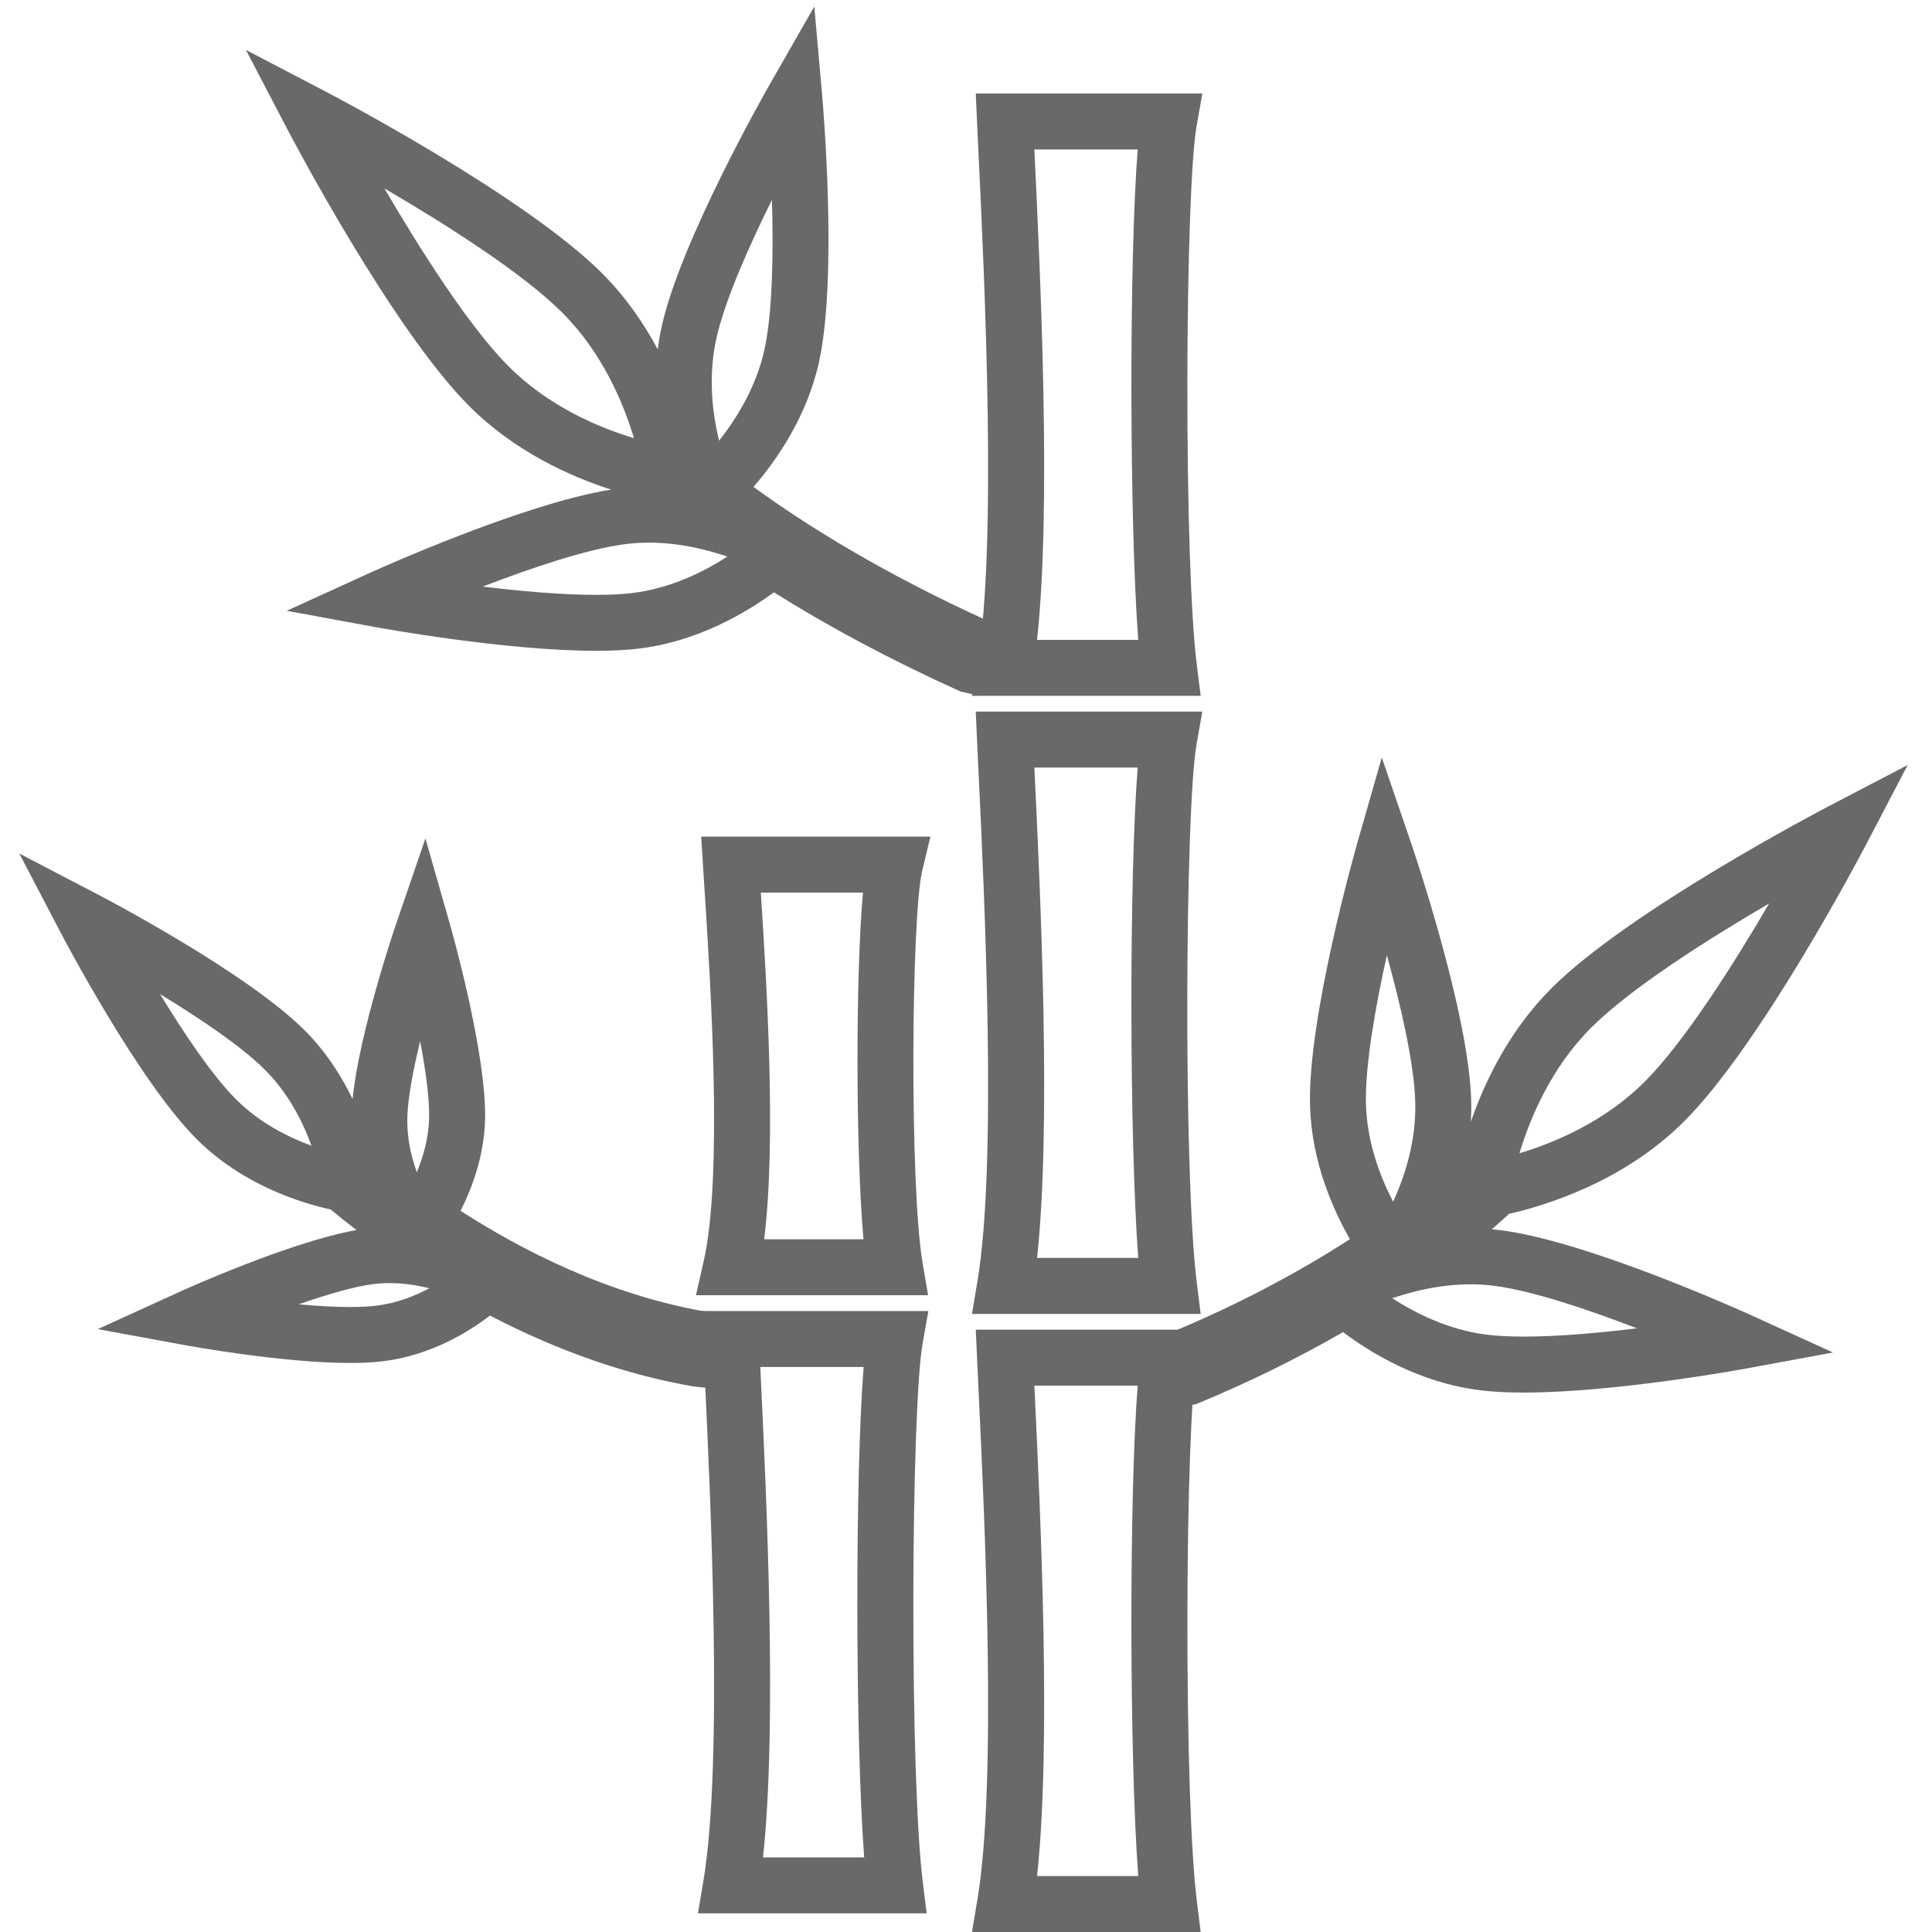
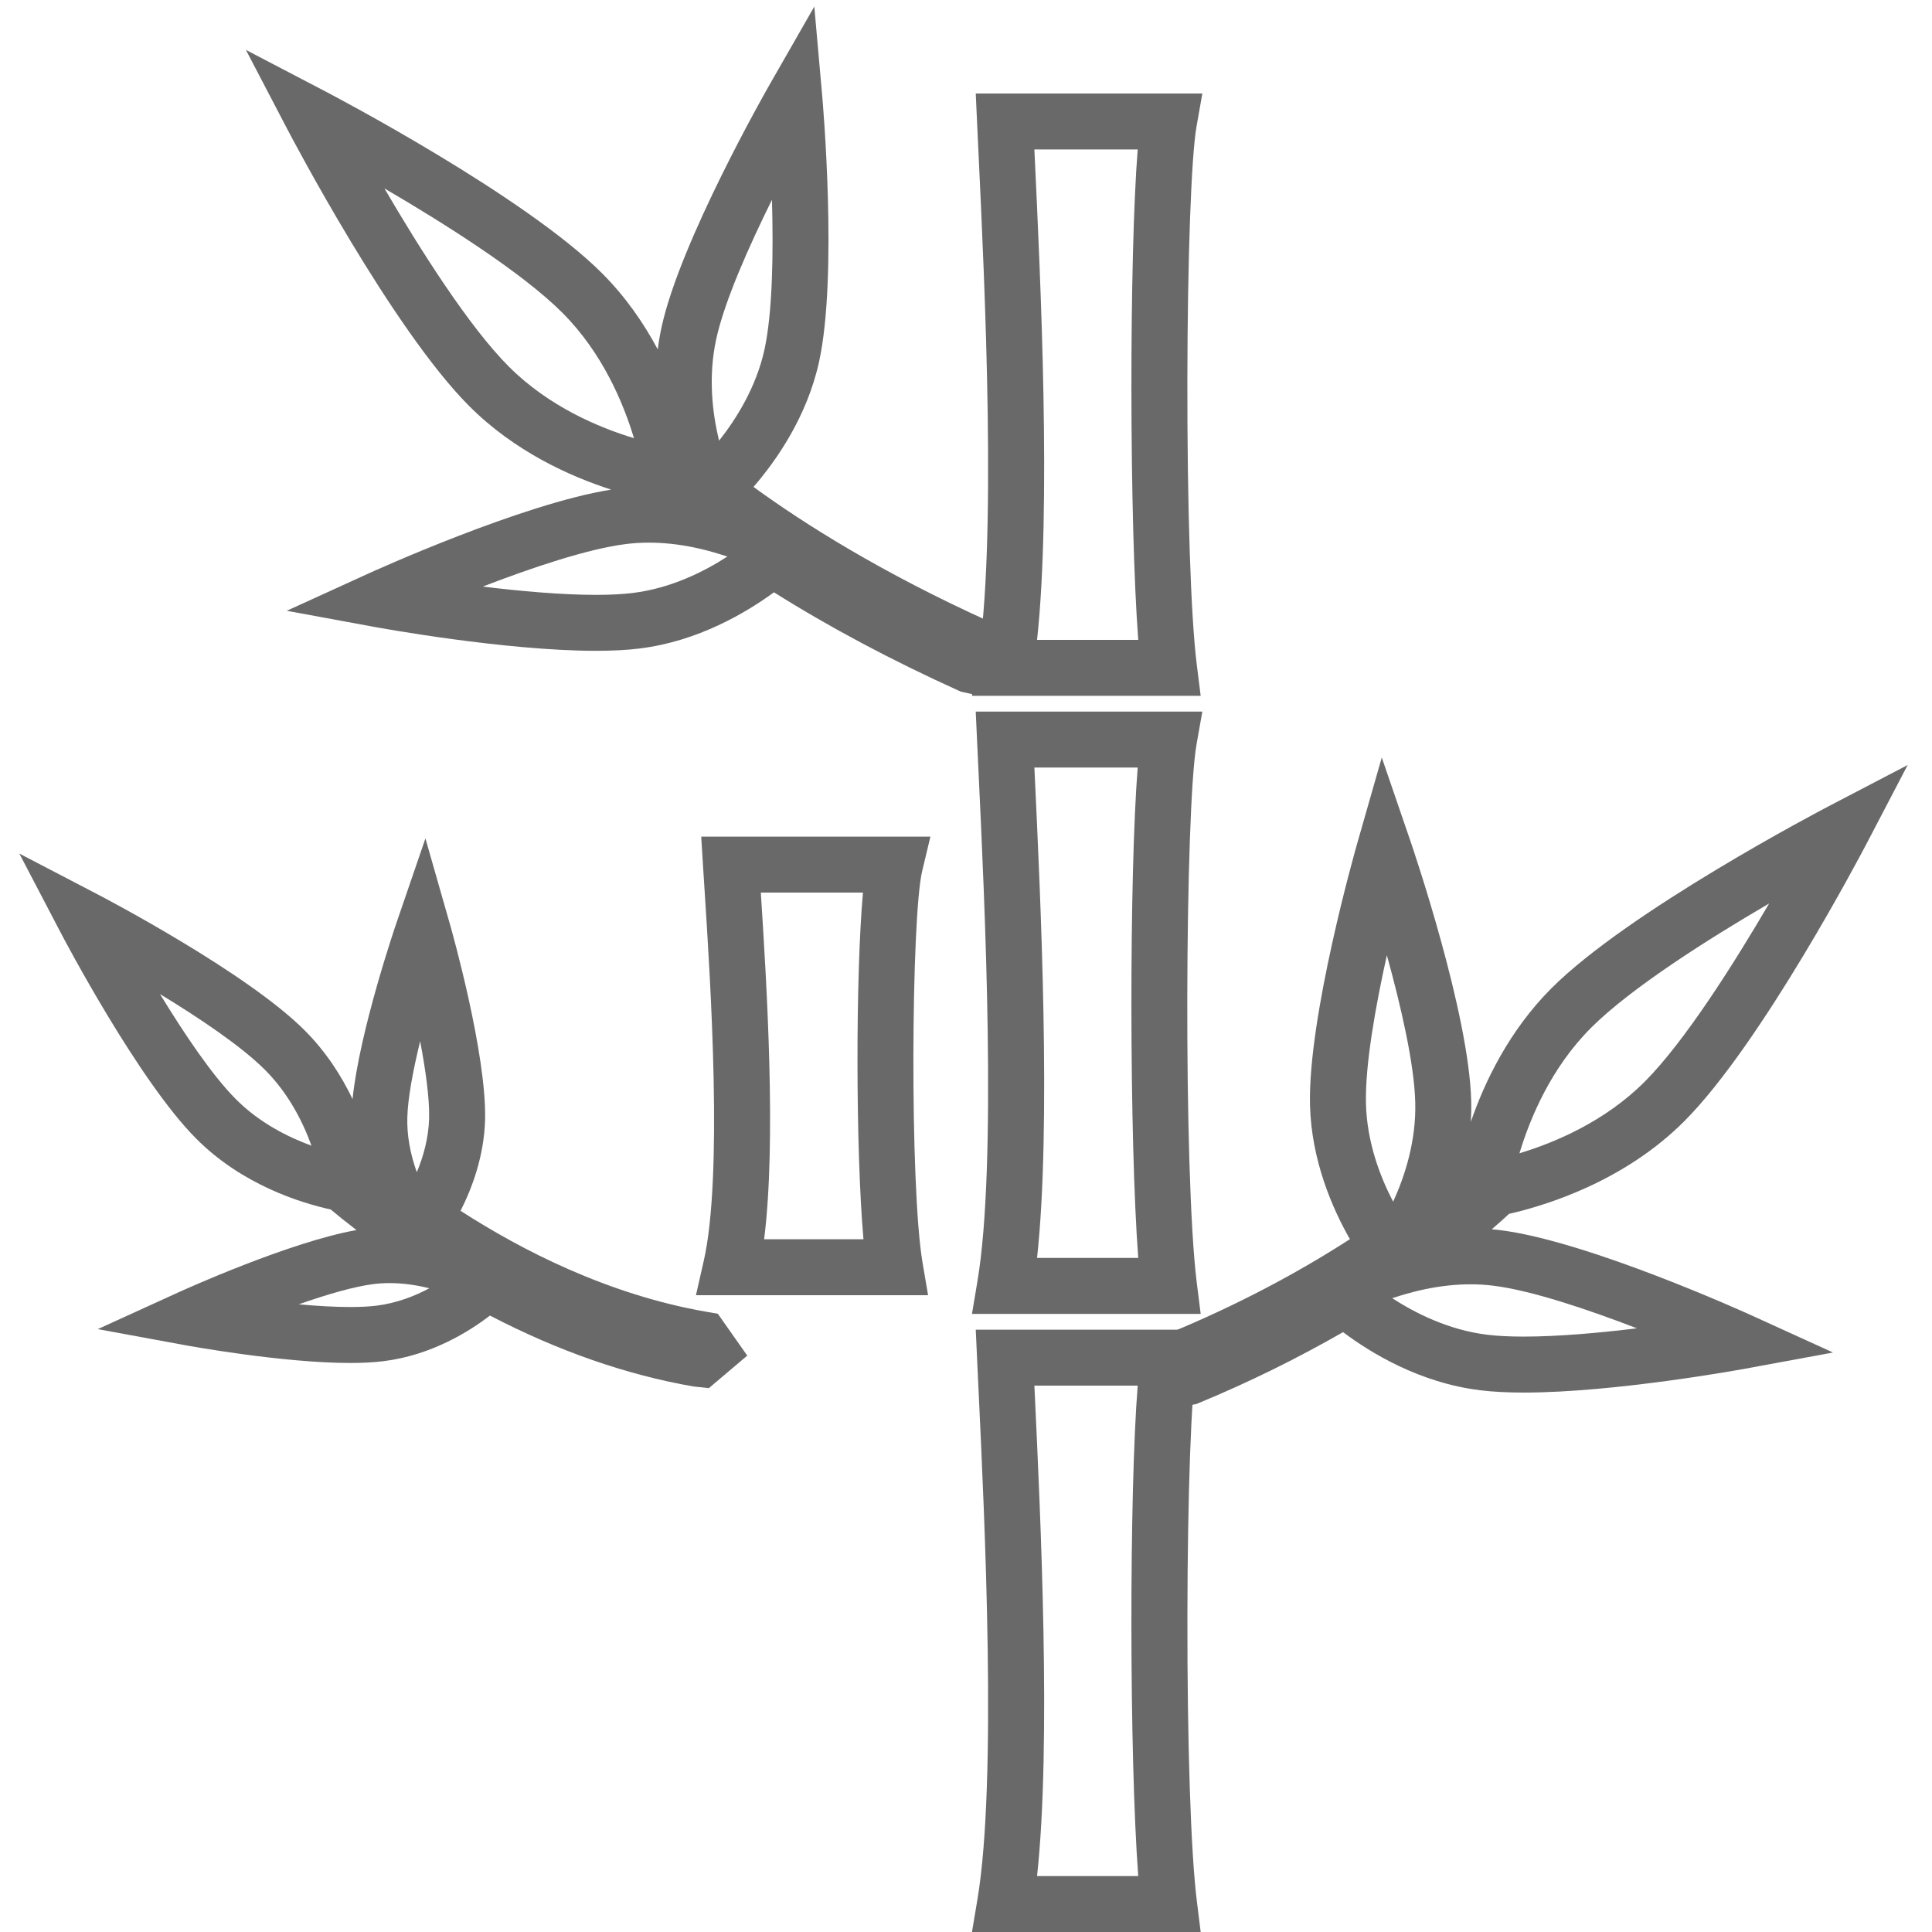
<svg xmlns="http://www.w3.org/2000/svg" version="1.1" id="Layer_1" x="0px" y="0px" width="100px" height="100px" viewBox="0 0 100 100" style="enable-background:new 0 0 100 100;" xml:space="preserve">
  <style type="text/css">
	.st0{fill:#696969;}
</style>
  <path class="st0" d="M62.147,36.017H50.309l0.283-1.688c1.021-6.081,0.374-19.699,0.063-26.244c-0.03-0.634-0.058-1.215-0.081-1.73  L50.505,4.84h11.728l-0.3,1.7c-0.275,1.555-0.465,6.828-0.475,13.122c-0.01,6.6,0.176,12.243,0.485,14.727L62.147,36.017z   M53.678,33.12h5.237c-0.463-6.158-0.47-19.851-0.028-25.383h-5.348c0.003,0.069,0.007,0.139,0.01,0.21  C53.861,14.52,54.42,26.296,53.678,33.12z" />
  <path class="st0" d="M62.147,68.007H50.309l0.283-1.688c1.021-6.082,0.374-19.704,0.062-26.25c-0.03-0.632-0.058-1.209-0.081-1.723  l-0.069-1.514h11.728l-0.3,1.7c-0.589,3.337-0.689,22.221,0.011,27.848L62.147,68.007z M53.678,65.11h5.237  c-0.463-6.158-0.47-19.85-0.028-25.382h-5.348c0.003,0.067,0.006,0.135,0.01,0.203C53.861,46.507,54.421,58.285,53.678,65.11z" />
  <path class="st0" d="M62.147,100H50.309l0.283-1.688c1.021-6.082,0.374-19.7,0.063-26.244c-0.03-0.634-0.058-1.214-0.081-1.729  l-0.069-1.514h11.729l-0.3,1.7c-0.275,1.554-0.465,6.827-0.474,13.121c-0.01,6.6,0.176,12.243,0.485,14.727L62.147,100z   M53.678,97.103h5.237c-0.463-6.159-0.471-19.851-0.028-25.383h-5.348c0.003,0.069,0.007,0.139,0.01,0.209  C53.861,78.504,54.42,90.279,53.678,97.103z" />
  <path class="st0" d="M48.038,67.041H36.022l0.402-1.769c0.998-4.39,0.356-14.366,0.047-19.161c-0.03-0.465-0.057-0.891-0.081-1.27  l-0.095-1.537h11.863l-0.427,1.785c-0.564,2.358-0.653,16.29,0.019,20.262L48.038,67.041z M39.551,64.145h5.142  c-0.405-4.59-0.411-13.684-0.026-17.944H39.38C39.687,50.964,40.19,59.08,39.551,64.145z" />
-   <path class="st0" d="M47.964,99.034H36.126l0.283-1.687c1.02-6.088,0.373-19.717,0.062-26.266c-0.03-0.626-0.057-1.198-0.08-1.708  l-0.069-1.514h11.73l-0.301,1.701c-0.275,1.554-0.466,6.827-0.476,13.121c-0.01,6.601,0.177,12.244,0.487,14.727L47.964,99.034z   M39.493,96.138h5.237c-0.465-6.158-0.472-19.849-0.028-25.383h-5.349c0.003,0.062,0.006,0.125,0.009,0.188  C39.676,77.522,40.235,89.308,39.493,96.138z" />
  <path class="st0" d="M50.67,36.006L49.735,35.8l-0.137-0.062c-3.449-1.561-6.653-3.267-9.538-5.08  c-1.433,1.049-3.934,2.539-6.956,2.908c-0.639,0.08-1.399,0.12-2.256,0.12c-4.699,0-11.207-1.188-11.482-1.239l-4.524-0.833  l4.186-1.909c0.335-0.153,8.015-3.639,12.607-4.362c-2.128-0.684-4.995-1.969-7.346-4.322c-3.994-3.995-9.204-13.926-9.424-14.347  l-2.137-4.09l4.091,2.136c0.421,0.22,10.353,5.427,14.345,9.426c1.232,1.233,2.17,2.607,2.882,3.941  c0.047-0.384,0.113-0.773,0.199-1.164c0.969-4.443,5.422-12.25,5.611-12.58l2.292-4.002l0.407,4.594  c0.034,0.379,0.812,9.33-0.158,13.78c-0.624,2.852-2.21,5.118-3.396,6.488c2.637,1.921,6.649,4.453,12.218,6.973l0.547,0.248  l0.885,2.351L50.67,36.006z M24.987,30.361c1.91,0.233,4.054,0.429,5.861,0.429c0.738,0,1.378-0.033,1.902-0.098  c1.979-0.242,3.702-1.109,4.901-1.887l-0.44-0.136c-1.683-0.519-3.3-0.693-4.78-0.513C30.435,28.398,27.486,29.399,24.987,30.361z   M39.956,10.343c-1.187,2.397-2.454,5.237-2.882,7.199c-0.434,1.973-0.193,3.879,0.145,5.268c0.884-1.119,1.922-2.764,2.349-4.714  C39.996,16.129,40.032,13.018,39.956,10.343z M19.897,9.752c1.837,3.141,4.373,7.154,6.439,9.221  c2.064,2.066,4.647,3.154,6.478,3.706c-0.549-1.823-1.635-4.418-3.702-6.487C27.048,14.123,23.037,11.588,19.897,9.752z" />
  <path class="st0" d="M36.691,71.849l-0.8-0.086c-3.464-0.601-7.003-1.834-10.532-3.67c-1.052,0.811-3.021,2.054-5.513,2.362  c-0.489,0.061-1.067,0.092-1.717,0.092c-3.502,0-8.335-0.882-8.54-0.919l-4.528-0.833l4.189-1.91c0.245-0.111,5.743-2.606,9.2-3.217  c-0.528-0.405-0.974-0.766-1.332-1.065c-1.527-0.335-4.574-1.267-6.956-3.661C7.174,55.955,3.301,48.58,3.138,48.268L1,44.18  l4.091,2.132c0.313,0.163,7.695,4.028,10.68,7.021c1.106,1.106,1.903,2.359,2.477,3.554c0.363-3.518,2.192-8.882,2.276-9.128  l1.496-4.363l1.267,4.435c0.078,0.272,1.902,6.703,1.821,10.118c-0.048,1.867-0.662,3.524-1.269,4.722  c3.14,2.028,7.622,4.34,12.725,5.226L37.154,68l1.524,2.166L36.691,71.849z M15.465,67.511c0.917,0.084,1.839,0.14,2.664,0.14  c0.531,0,0.988-0.024,1.36-0.07c1.043-0.129,1.979-0.497,2.733-0.9c-0.624-0.157-1.323-0.268-2.056-0.268  c-0.279,0-0.556,0.017-0.823,0.049C18.326,66.587,16.901,67.008,15.465,67.511z M21.747,53.894c-0.36,1.475-0.639,2.931-0.664,3.953  c-0.023,0.907,0.142,1.854,0.491,2.827c0.334-0.8,0.611-1.764,0.637-2.796C22.235,56.853,22.03,55.385,21.747,53.894z M8.283,51.454  c1.23,2.017,2.698,4.211,3.93,5.443c1.218,1.224,2.71,1.966,3.909,2.403c-0.454-1.253-1.198-2.715-2.402-3.92  C12.491,54.147,10.299,52.681,8.283,51.454z" />
  <path class="st0" d="M60.995,72.845l-1.949-1.308l0.958-2.319l0.556-0.23c3.302-1.363,6.428-2.991,9.311-4.848  c-0.896-1.569-1.994-4.062-2.065-6.943c-0.113-4.551,2.342-13.192,2.447-13.557l1.268-4.432l1.495,4.361  c0.123,0.36,3.023,8.869,3.133,13.418c0.01,0.366,0.003,0.727-0.019,1.081c0.72-2.09,1.987-4.726,4.171-6.914  c3.996-3.996,13.928-9.202,14.349-9.422l4.091-2.135l-2.137,4.09c-0.22,0.421-5.43,10.349-9.425,14.347  c-3.096,3.103-7.115,4.349-9.071,4.796c-0.208,0.195-0.506,0.465-0.895,0.797c0.142,0.012,0.284,0.027,0.424,0.044  c4.518,0.555,12.705,4.268,13.051,4.426l4.19,1.909L90.35,70.84c-0.275,0.051-6.787,1.239-11.485,1.239c0,0,0,0,0,0  c-0.855,0-1.613-0.04-2.254-0.12c-3.129-0.383-5.664-1.932-7.094-3.008c-2.441,1.398-4.889,2.601-7.457,3.664l-0.14,0.058  L60.995,72.845z M72.058,67.192c1.185,0.769,2.919,1.648,4.907,1.892c0.525,0.065,1.163,0.098,1.899,0.098  c1.808,0,3.952-0.196,5.863-0.429c-2.499-0.961-5.447-1.962-7.444-2.207c-1.478-0.182-3.102-0.008-4.789,0.512L72.058,67.192z   M71.784,49.443c-0.58,2.612-1.132,5.672-1.082,7.683c0.049,2.007,0.743,3.803,1.407,5.075c0.627-1.37,1.195-3.174,1.144-5.141  C73.204,55.05,72.497,52.021,71.784,49.443z M91.57,46.764c-3.141,1.835-7.153,4.37-9.22,6.437  c-2.052,2.055-3.142,4.632-3.703,6.492c1.81-0.546,4.414-1.633,6.482-3.705C87.196,53.918,89.733,49.904,91.57,46.764z" />
</svg>